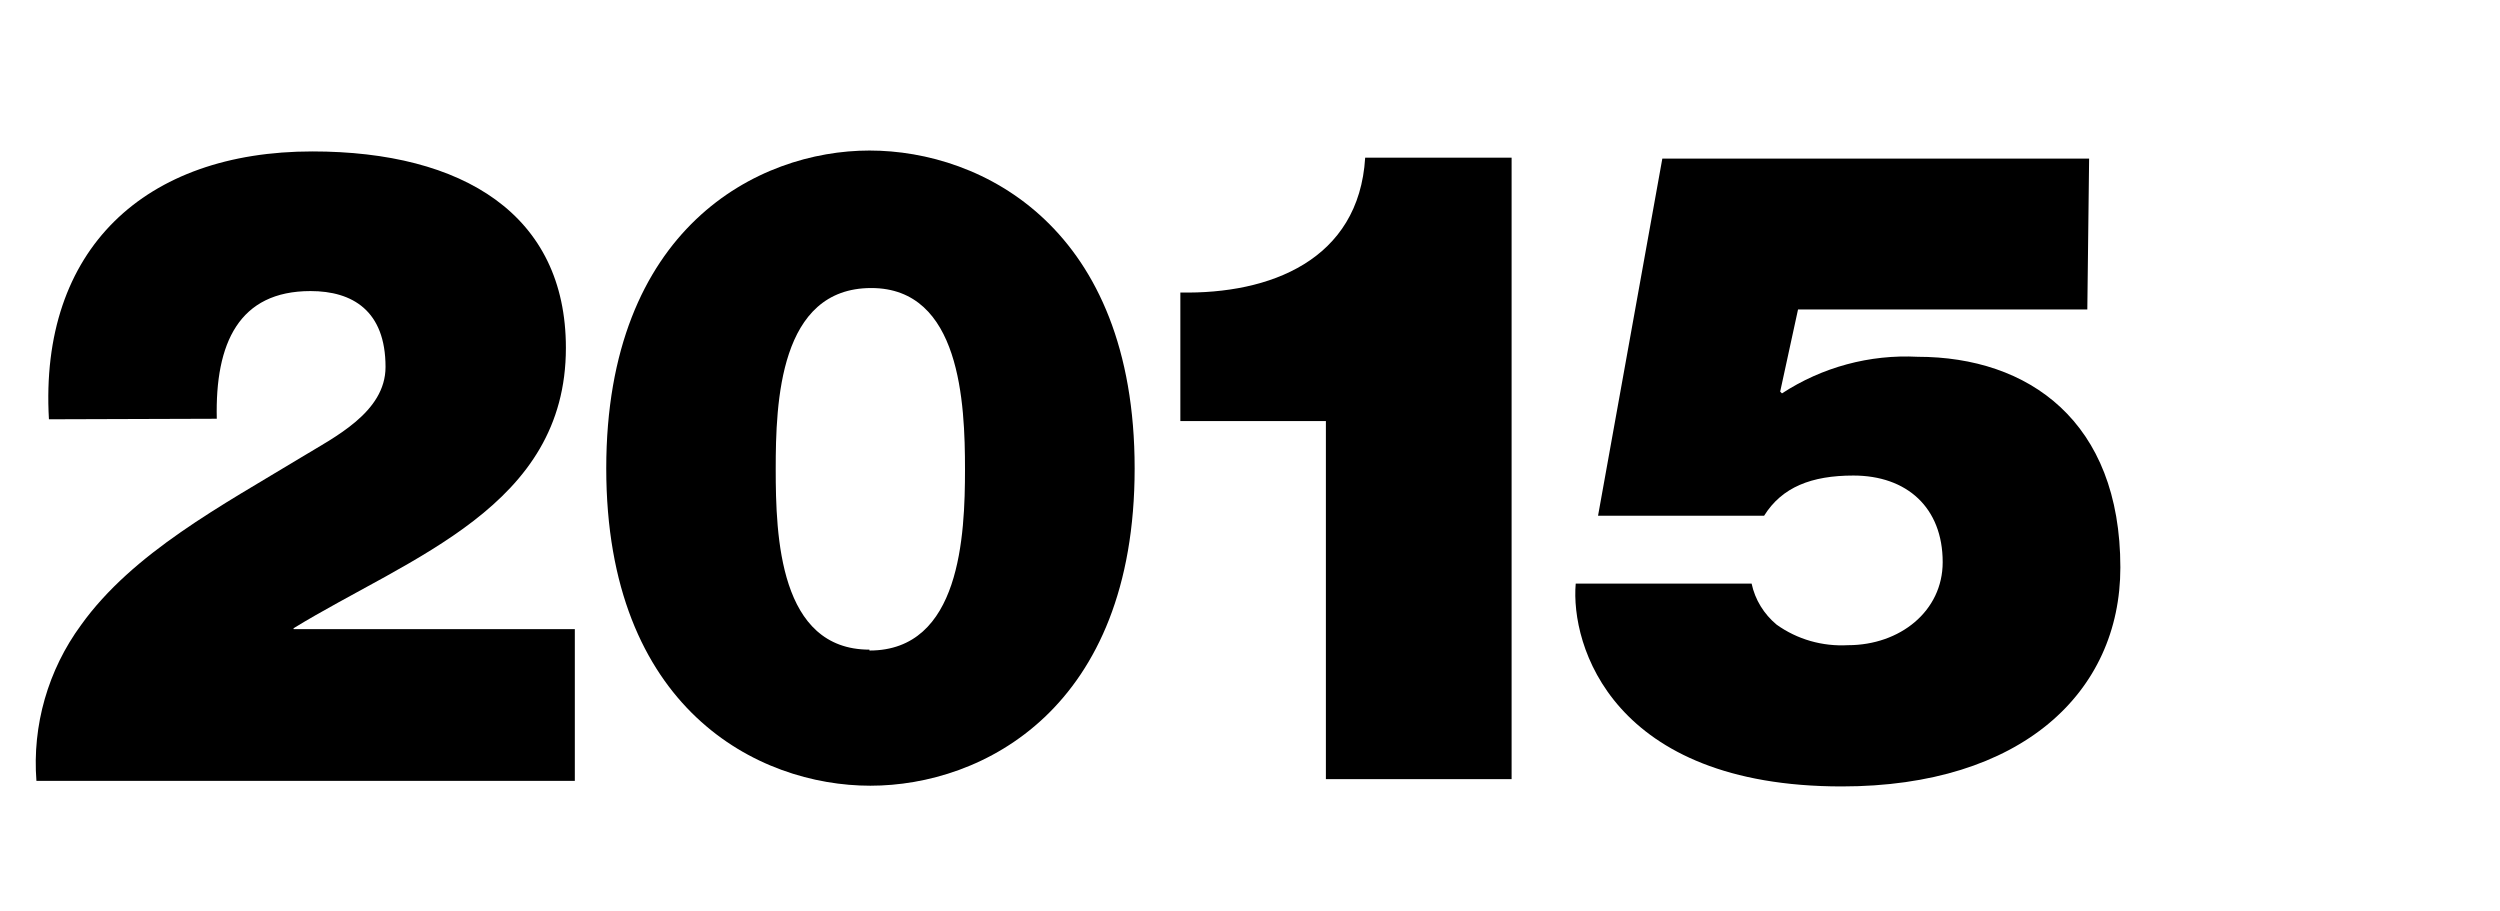
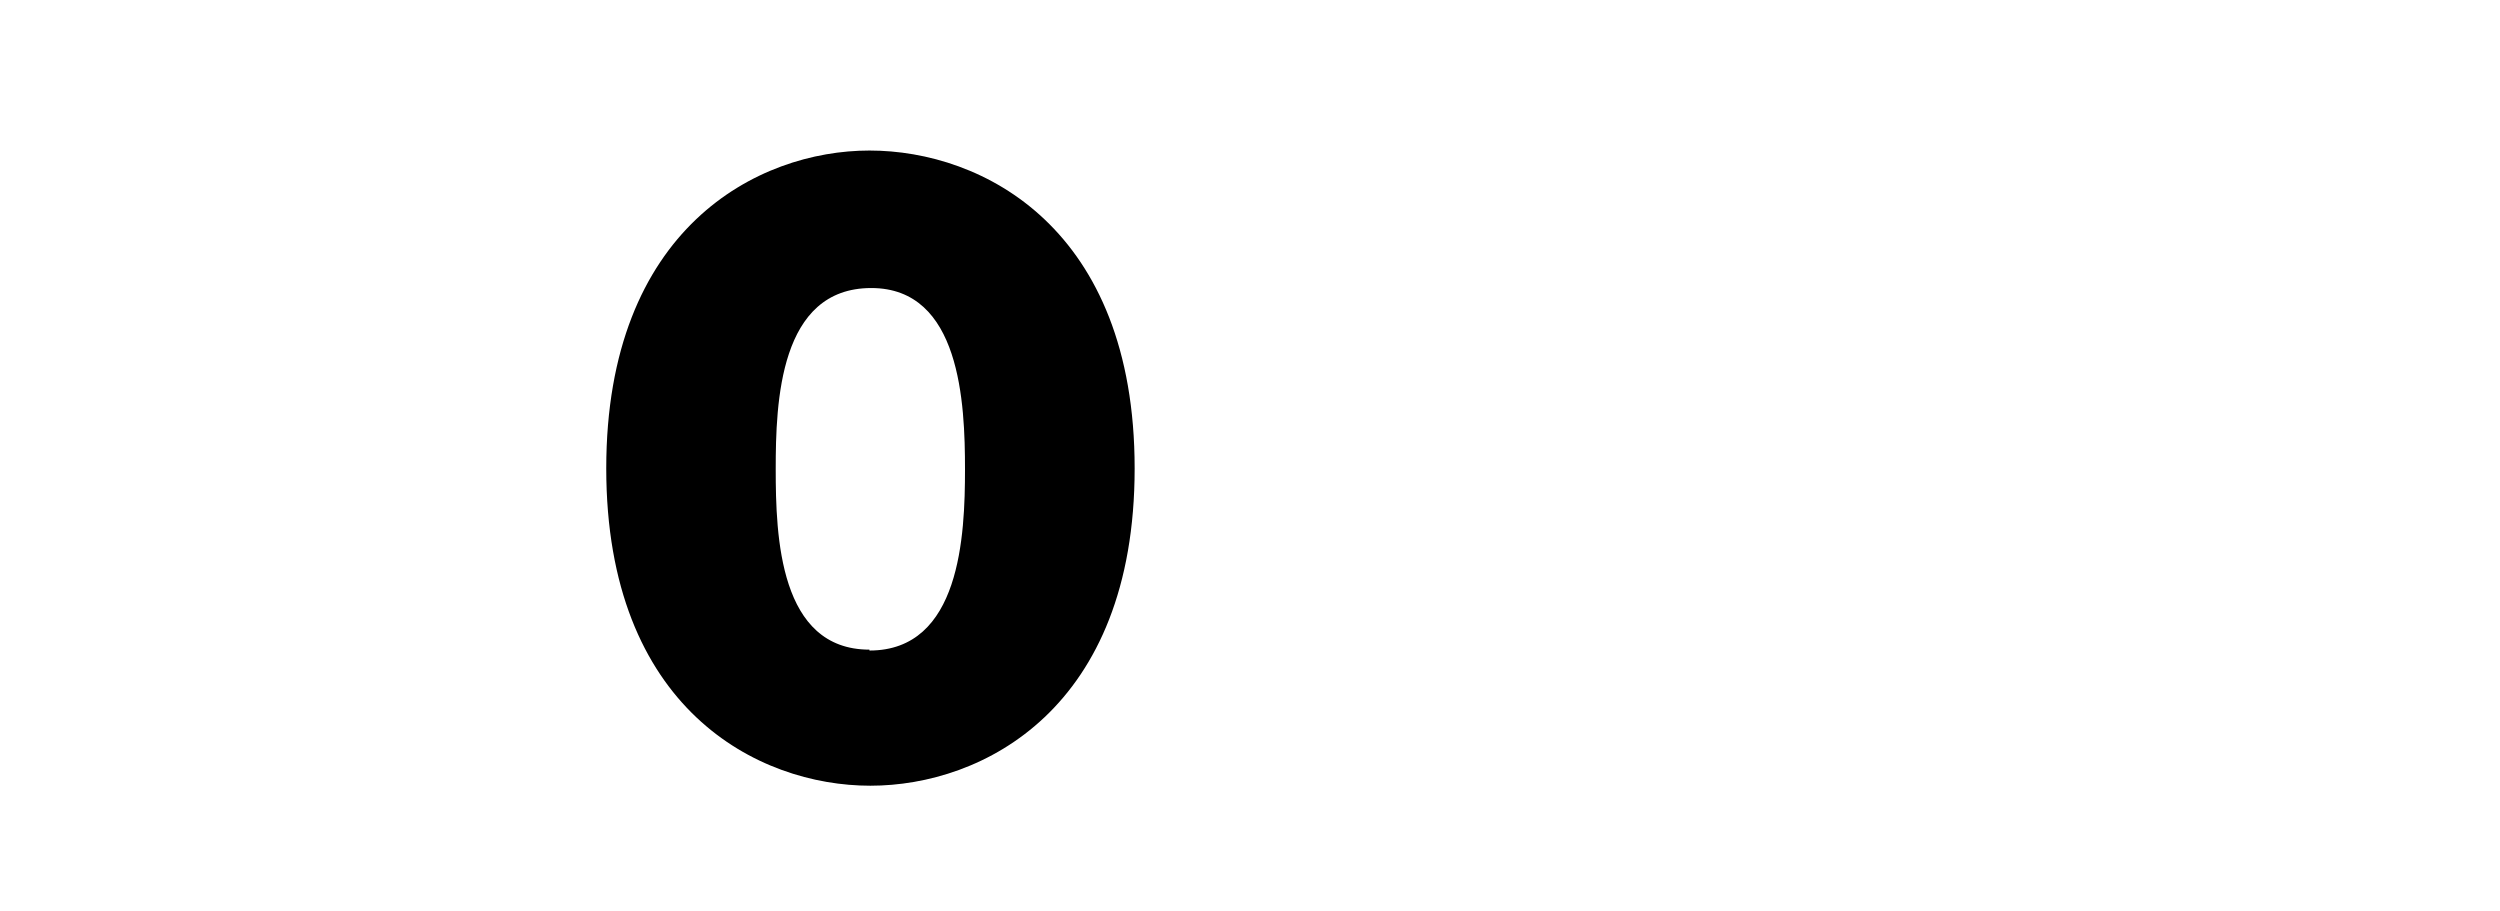
<svg xmlns="http://www.w3.org/2000/svg" version="1.1" id="Layer_1" x="0px" y="0px" viewBox="0 0 140 51" enable-background="new 0 0 140 51" xml:space="preserve">
  <title>dates</title>
-   <path d="M116.89,17.33h-16.2l-1,4.6l0.1,0.1c2.25-1.47,4.91-2.19,7.6-2.05c6.2,0,11.35,3.6,11.35,11.8c0,7-5.55,12.26-15.6,12.26  c-12.85,0-15.2-7.91-14.9-11.36h9.85c0.19,0.9,0.69,1.71,1.4,2.3c1.16,0.83,2.57,1.23,4,1.15c2.9,0,5.3-1.9,5.3-4.65  c0-3.05-2-4.85-5-4.85c-2.35,0-4,0.65-5,2.25h-9.3l3.6-20h23.9L116.89,17.33z" />
-   <path d="M74.25,23.58H66.1v-7.2c5,0.1,10-1.8,10.35-7.55h8.2v34.8h-10.4V23.58z" />
-   <path d="M2.74,23.48c-0.55-9.55,5.4-15,14.75-15c8.45,0,14.2,3.55,14.2,11c0,8.9-8.7,11.7-15.25,15.7v0.05h15.75v8.5H2.04  C1.8,40.62,2.69,37.52,4.54,35c2.9-4.05,7.9-6.7,12.35-9.4c1.8-1.1,4.7-2.5,4.7-5.05c0-3.15-1.85-4.25-4.2-4.25  c-4,0-5.35,2.9-5.25,7.15L2.74,23.48z" />
  <path d="M48.69,8.43c6.35,0,14.85,4.35,14.85,17.8S55.04,44,48.74,44s-14.79-4.32-14.79-17.77S42.44,8.43,48.69,8.43z M48.69,36.43  c5.1,0,5.35-6.45,5.35-10.15s-0.25-10.15-5.25-10.15c-5.15,0-5.35,6.4-5.35,10.15s0.2,10.1,5.25,10.1V36.43z" />
</svg>